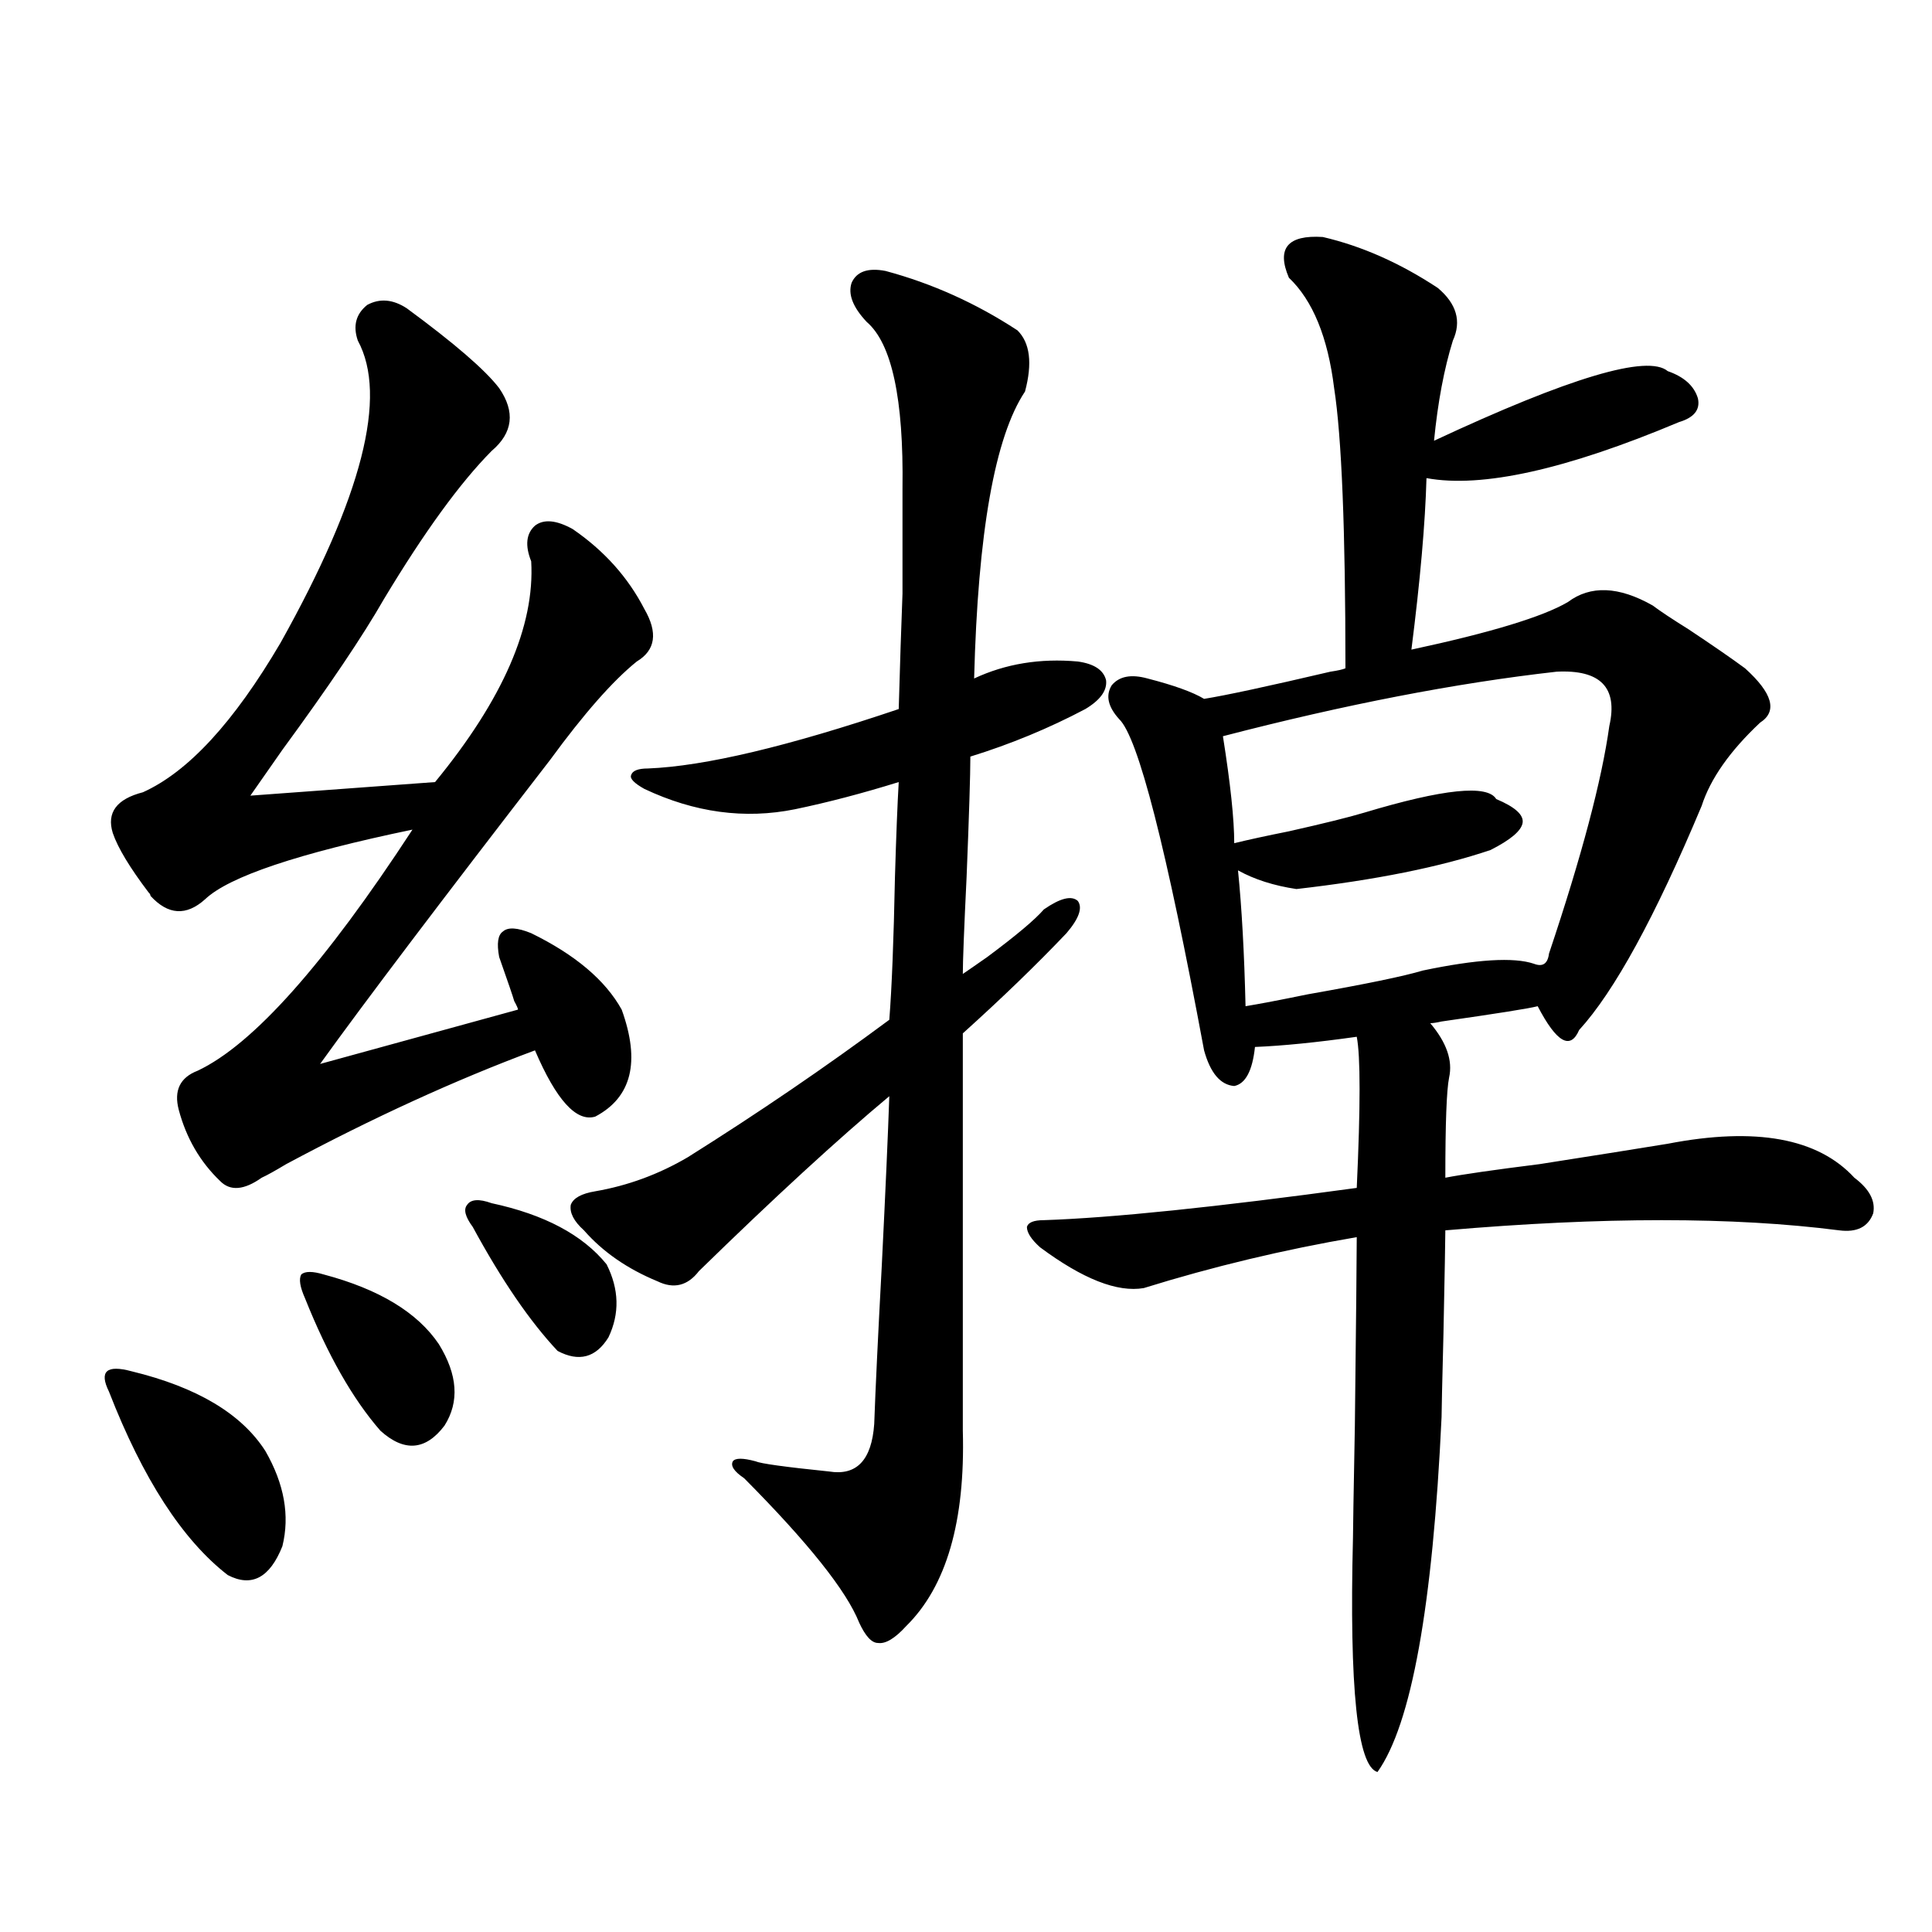
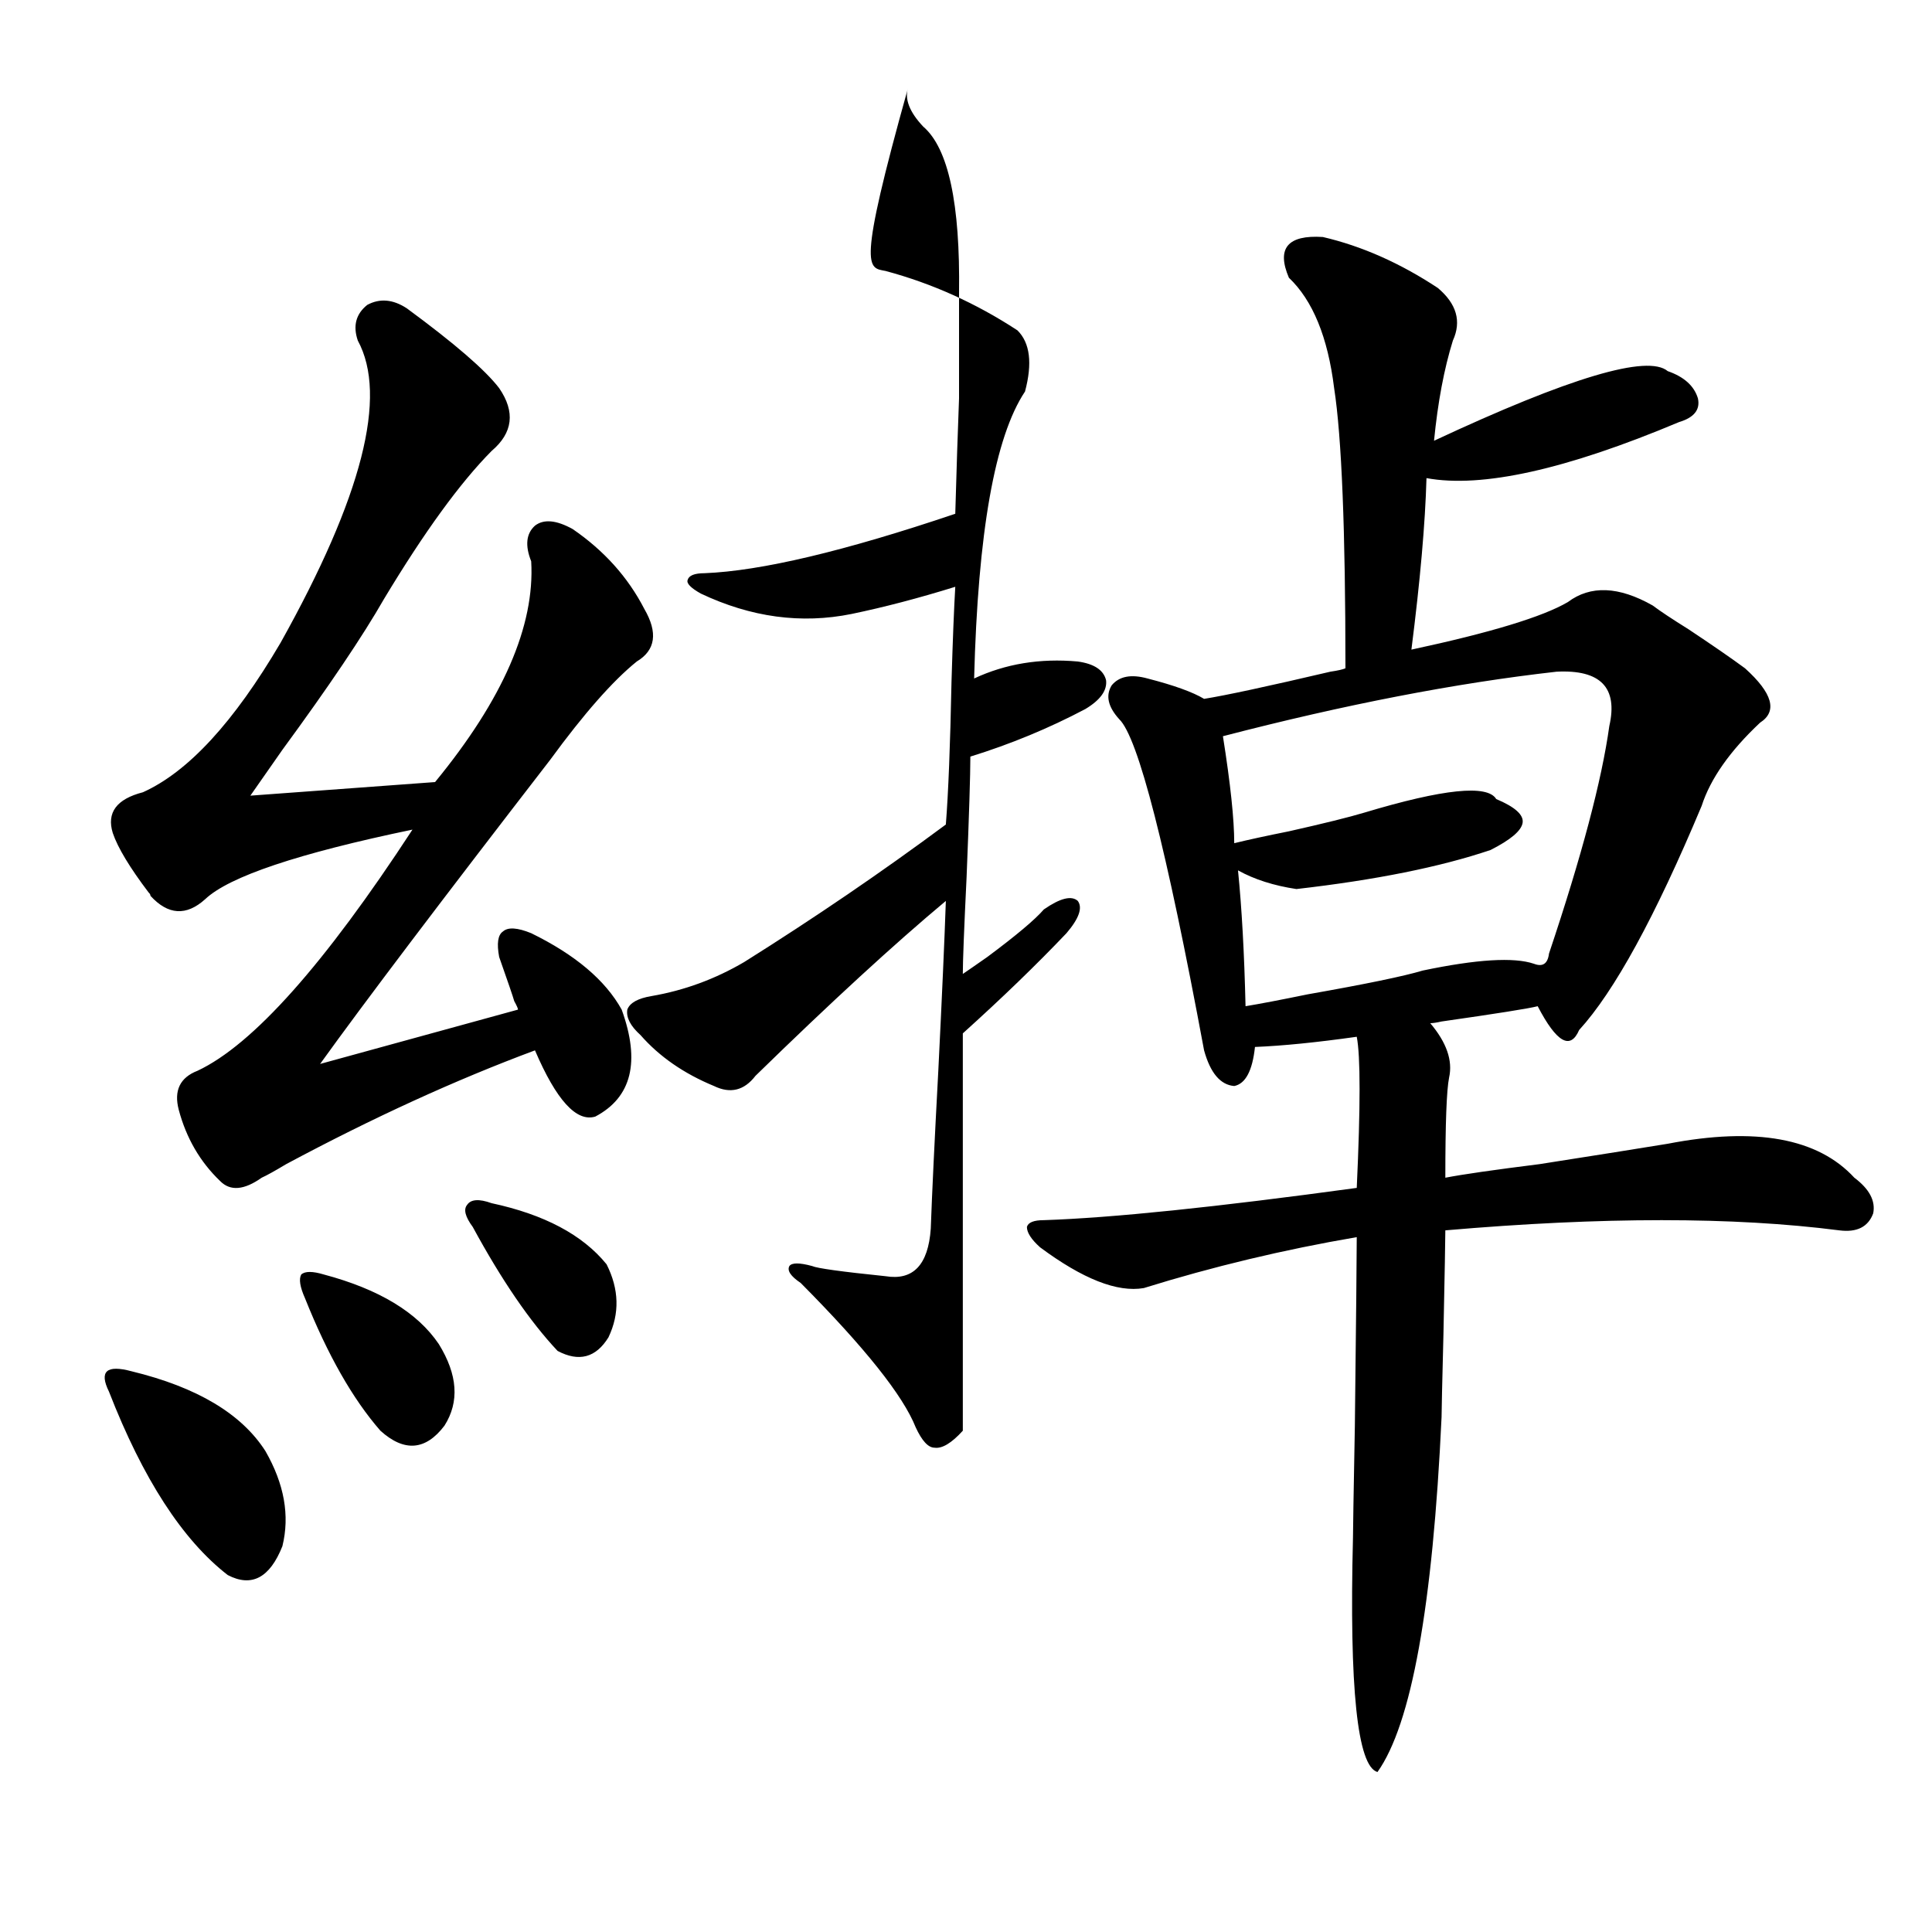
<svg xmlns="http://www.w3.org/2000/svg" version="1.1" id="图层_1" x="0px" y="0px" width="1000px" height="1000px" viewBox="0 0 1000 1000" enable-background="new 0 0 1000 1000" xml:space="preserve">
-   <path d="M68.12,709.777c33.811,8.212,56.904,21.973,69.267,41.309c9.756,17.001,12.683,33.398,8.78,49.219  c-6.509,16.411-15.944,21.382-28.292,14.941c-23.414-18.155-43.901-49.796-61.462-94.922c-2.606-5.273-2.927-8.789-0.976-10.547  S61.611,708.02,68.12,709.777z M210.556,159.582c24.71,18.169,40.64,31.942,47.804,41.309c8.445,12.305,7.149,23.153-3.902,32.52  c-16.265,16.411-34.801,41.899-55.608,76.465c-11.066,19.336-28.627,45.415-52.682,78.223c-7.805,11.138-13.338,19.048-16.585,23.73  l95.607-7.031c35.121-42.765,51.706-80.859,49.755-114.258c-3.262-8.198-2.606-14.351,1.951-18.457  c4.543-3.516,11.052-2.925,19.512,1.758c16.25,11.138,28.612,24.911,37.072,41.309c7.149,12.305,5.854,21.396-3.902,27.246  c-12.362,9.97-27.316,26.958-44.877,50.977c-56.584,73.251-96.263,125.684-119.021,157.324l102.437-28.125  c0-0.577-0.655-2.046-1.951-4.395c-0.655-2.335-3.262-9.956-7.805-22.852c-1.311-7.031-0.655-11.426,1.951-13.184  c2.592-2.335,7.47-2.046,14.634,0.879c22.759,11.138,38.368,24.321,46.828,39.551c9.756,26.958,5.198,45.415-13.658,55.371  c-9.756,2.938-20.167-8.487-31.219-34.277c-40.975,15.243-83.9,34.868-128.777,58.887c-5.854,3.516-10.091,5.864-12.683,7.031  c-9.115,6.454-16.265,7.031-21.463,1.758c-10.411-9.956-17.561-22.261-21.463-36.914c-2.606-9.956,0.641-16.699,9.756-20.215  c28.612-13.472,65.685-55.069,111.217-124.805c-59.19,12.305-94.967,24.321-107.314,36.035c-9.756,8.789-19.191,8.212-28.292-1.758  c0-0.577-0.335-1.167-0.976-1.758c-9.756-12.882-15.944-23.14-18.536-30.762c-3.262-10.547,1.951-17.578,15.609-21.094  c23.414-10.547,47.148-36.323,71.218-77.344c42.271-75.586,55.608-127.729,39.999-156.445c-2.606-7.608-0.976-13.761,4.878-18.457  C196.563,154.309,203.392,154.899,210.556,159.582z M167.63,659.68c28.612,7.622,48.444,19.638,59.511,36.035  c9.756,15.82,10.731,29.883,2.927,42.188c-9.756,12.896-20.822,13.774-33.17,2.637c-14.313-16.397-27.316-39.249-39.023-68.555  c-2.606-5.851-3.262-9.956-1.951-12.305C157.874,657.922,161.776,657.922,167.63,659.68z M254.457,622.766  c27.316,5.864,47.148,16.411,59.511,31.641c6.494,12.896,6.829,25.488,0.976,37.793c-6.509,10.547-15.289,12.896-26.341,7.031  c-14.313-15.229-28.947-36.612-43.901-64.16c-3.902-5.273-4.878-9.077-2.927-11.426C243.726,620.72,247.948,620.431,254.457,622.766  z M458.354,140.246c24.055,6.454,46.828,16.699,68.291,30.762c6.494,6.454,7.805,17.001,3.902,31.641  c-15.609,23.442-24.39,72.949-26.341,148.535c16.25-7.608,34.146-10.547,53.657-8.789c8.445,1.181,13.323,4.395,14.634,9.668  c0.641,5.273-2.927,10.259-10.731,14.941c-18.871,9.97-38.703,18.169-59.511,24.609c0,9.38-0.655,30.185-1.951,62.402  c-1.311,26.958-1.951,43.657-1.951,50.098c2.592-1.758,6.829-4.683,12.683-8.789c14.954-11.124,24.71-19.336,29.268-24.609  c8.445-5.851,14.299-7.319,17.561-4.395c2.592,3.516,0.641,9.091-5.854,16.699c-15.609,16.411-33.505,33.7-53.657,51.855v205.664  c1.296,46.884-8.46,80.558-29.268,101.074c-5.854,6.44-10.731,9.366-14.634,8.789c-3.262,0-6.509-3.516-9.756-10.547  c-6.509-16.411-26.341-41.309-59.511-74.707c-5.213-3.516-7.164-6.44-5.854-8.789c1.296-1.758,5.198-1.758,11.707,0  c2.592,1.181,15.274,2.938,38.048,5.273c14.299,2.349,22.104-5.851,23.414-24.609c0.641-18.155,1.951-45.401,3.902-81.738  c1.951-39.249,3.247-68.555,3.902-87.891c-26.676,22.274-59.511,52.446-98.534,90.527c-5.854,7.622-13.018,9.38-21.463,5.273  c-15.609-6.44-28.292-15.229-38.048-26.367c-5.213-4.683-7.484-9.077-6.829-13.184c1.296-3.516,5.519-5.851,12.683-7.031  c16.905-2.925,32.835-8.789,47.804-17.578c36.417-22.852,71.218-46.582,104.388-71.191c1.296-16.397,2.271-41.007,2.927-73.828  c0.641-21.671,1.296-38.081,1.951-49.219c-18.871,5.864-36.752,10.547-53.657,14.063c-26.021,5.273-52.041,1.758-78.047-10.547  c-5.213-2.925-7.484-5.273-6.829-7.031c0.641-2.335,3.567-3.516,8.78-3.516c29.268-1.167,72.514-11.426,129.753-30.762  c0.641-22.852,1.296-42.765,1.951-59.766c0-14.063,0-32.218,0-54.492c0.641-46.28-5.533-74.995-18.536-86.133  c-7.164-7.608-9.756-14.351-7.805-20.215C443.386,140.548,449.239,138.488,458.354,140.246z M684.69,122.668  c20.152,4.696,39.999,13.485,59.511,26.367c9.756,8.212,12.348,17.29,7.805,27.246c-4.558,14.653-7.805,31.942-9.756,51.855  c70.242-32.808,110.562-44.824,120.973-36.035c8.445,2.938,13.658,7.622,15.609,14.063c1.296,5.864-1.951,9.97-9.756,12.305  c-58.535,24.609-102.116,34.277-130.729,29.004c-0.655,23.442-3.262,53.036-7.805,88.77c40.975-8.789,67.956-16.987,80.974-24.609  c11.707-8.789,26.341-8.198,43.901,1.758c3.902,2.938,10.076,7.031,18.536,12.305c12.348,8.212,22.104,14.941,29.268,20.215  c14.299,12.896,16.905,22.274,7.805,28.125c-15.609,14.653-25.7,29.004-30.243,43.066c-24.069,57.431-45.212,96.103-63.413,116.016  c-4.558,10.547-11.707,6.454-21.463-12.305c-4.558,1.181-21.143,3.817-49.755,7.91c-2.606,0.591-4.558,0.879-5.854,0.879  c8.445,9.97,11.707,19.336,9.756,28.125c-1.311,6.454-1.951,23.73-1.951,51.855c9.101-1.758,25.365-4.093,48.779-7.031  c29.908-4.683,52.026-8.198,66.34-10.547c45.518-8.789,77.712-2.925,96.583,17.578c7.805,5.864,11.052,12.017,9.756,18.457  c-2.606,7.031-8.46,9.97-17.561,8.789c-54.633-7.031-122.604-7.031-203.897,0c0,4.106-0.335,21.973-0.976,53.613  c-0.655,25.79-0.976,40.142-0.976,43.066c-4.558,97.847-15.609,159.082-33.17,183.691c-10.411-2.938-14.634-43.368-12.683-121.289  c0-3.516,0.32-22.852,0.976-58.008c0.641-55.659,0.976-88.179,0.976-97.559c-37.728,6.454-74.479,15.243-110.241,26.367  c-13.658,2.349-31.554-4.683-53.657-21.094c-4.558-4.093-6.829-7.608-6.829-10.547c0.641-2.335,3.567-3.516,8.78-3.516  c35.121-1.167,89.099-6.729,161.947-16.699c1.951-42.188,1.951-68.253,0-78.223c-20.822,2.938-38.383,4.696-52.682,5.273  c-1.311,12.305-4.878,19.048-10.731,20.215c-7.164-0.577-12.362-6.729-15.609-18.457c-19.512-104.878-34.146-162.007-43.901-171.387  c-5.854-6.44-7.164-12.305-3.902-17.578c3.902-4.683,10.076-5.851,18.536-3.516c13.658,3.516,23.414,7.031,29.268,10.547  c11.052-1.758,32.835-6.44,65.364-14.063c3.902-0.577,6.494-1.167,7.805-1.758c0-71.479-1.951-119.819-5.854-145.02  c-3.262-26.367-11.066-45.401-23.414-57.129C660.621,128.532,666.475,121.501,684.69,122.668z M805.663,347.668  c-52.041,5.864-109.601,17.001-172.679,33.398c3.902,24.609,5.854,43.066,5.854,55.371c7.149-1.758,16.585-3.804,28.292-6.152  c18.201-4.093,31.219-7.319,39.023-9.668c40.975-12.305,63.733-14.64,68.291-7.031c9.756,4.106,14.299,8.212,13.658,12.305  c-0.655,4.106-6.188,8.789-16.585,14.063c-26.021,8.789-59.511,15.532-100.485,20.215c-11.707-1.758-21.798-4.972-30.243-9.668  c1.951,19.336,3.247,42.778,3.902,70.313c7.149-1.167,17.881-3.214,32.194-6.152c29.908-5.273,49.755-9.366,59.511-12.305  c27.957-5.851,47.148-7.031,57.56-3.516c4.543,1.758,7.149,0,7.805-5.273c16.905-50.386,27.316-89.648,31.219-117.773  C837.522,355.88,828.422,346.501,805.663,347.668z" />
+   <path d="M68.12,709.777c33.811,8.212,56.904,21.973,69.267,41.309c9.756,17.001,12.683,33.398,8.78,49.219  c-6.509,16.411-15.944,21.382-28.292,14.941c-23.414-18.155-43.901-49.796-61.462-94.922c-2.606-5.273-2.927-8.789-0.976-10.547  S61.611,708.02,68.12,709.777z M210.556,159.582c24.71,18.169,40.64,31.942,47.804,41.309c8.445,12.305,7.149,23.153-3.902,32.52  c-16.265,16.411-34.801,41.899-55.608,76.465c-11.066,19.336-28.627,45.415-52.682,78.223c-7.805,11.138-13.338,19.048-16.585,23.73  l95.607-7.031c35.121-42.765,51.706-80.859,49.755-114.258c-3.262-8.198-2.606-14.351,1.951-18.457  c4.543-3.516,11.052-2.925,19.512,1.758c16.25,11.138,28.612,24.911,37.072,41.309c7.149,12.305,5.854,21.396-3.902,27.246  c-12.362,9.97-27.316,26.958-44.877,50.977c-56.584,73.251-96.263,125.684-119.021,157.324l102.437-28.125  c0-0.577-0.655-2.046-1.951-4.395c-0.655-2.335-3.262-9.956-7.805-22.852c-1.311-7.031-0.655-11.426,1.951-13.184  c2.592-2.335,7.47-2.046,14.634,0.879c22.759,11.138,38.368,24.321,46.828,39.551c9.756,26.958,5.198,45.415-13.658,55.371  c-9.756,2.938-20.167-8.487-31.219-34.277c-40.975,15.243-83.9,34.868-128.777,58.887c-5.854,3.516-10.091,5.864-12.683,7.031  c-9.115,6.454-16.265,7.031-21.463,1.758c-10.411-9.956-17.561-22.261-21.463-36.914c-2.606-9.956,0.641-16.699,9.756-20.215  c28.612-13.472,65.685-55.069,111.217-124.805c-59.19,12.305-94.967,24.321-107.314,36.035c-9.756,8.789-19.191,8.212-28.292-1.758  c0-0.577-0.335-1.167-0.976-1.758c-9.756-12.882-15.944-23.14-18.536-30.762c-3.262-10.547,1.951-17.578,15.609-21.094  c23.414-10.547,47.148-36.323,71.218-77.344c42.271-75.586,55.608-127.729,39.999-156.445c-2.606-7.608-0.976-13.761,4.878-18.457  C196.563,154.309,203.392,154.899,210.556,159.582z M167.63,659.68c28.612,7.622,48.444,19.638,59.511,36.035  c9.756,15.82,10.731,29.883,2.927,42.188c-9.756,12.896-20.822,13.774-33.17,2.637c-14.313-16.397-27.316-39.249-39.023-68.555  c-2.606-5.851-3.262-9.956-1.951-12.305C157.874,657.922,161.776,657.922,167.63,659.68z M254.457,622.766  c27.316,5.864,47.148,16.411,59.511,31.641c6.494,12.896,6.829,25.488,0.976,37.793c-6.509,10.547-15.289,12.896-26.341,7.031  c-14.313-15.229-28.947-36.612-43.901-64.16c-3.902-5.273-4.878-9.077-2.927-11.426C243.726,620.72,247.948,620.431,254.457,622.766  z M458.354,140.246c24.055,6.454,46.828,16.699,68.291,30.762c6.494,6.454,7.805,17.001,3.902,31.641  c-15.609,23.442-24.39,72.949-26.341,148.535c16.25-7.608,34.146-10.547,53.657-8.789c8.445,1.181,13.323,4.395,14.634,9.668  c0.641,5.273-2.927,10.259-10.731,14.941c-18.871,9.97-38.703,18.169-59.511,24.609c0,9.38-0.655,30.185-1.951,62.402  c-1.311,26.958-1.951,43.657-1.951,50.098c2.592-1.758,6.829-4.683,12.683-8.789c14.954-11.124,24.71-19.336,29.268-24.609  c8.445-5.851,14.299-7.319,17.561-4.395c2.592,3.516,0.641,9.091-5.854,16.699c-15.609,16.411-33.505,33.7-53.657,51.855v205.664  c-5.854,6.44-10.731,9.366-14.634,8.789c-3.262,0-6.509-3.516-9.756-10.547  c-6.509-16.411-26.341-41.309-59.511-74.707c-5.213-3.516-7.164-6.44-5.854-8.789c1.296-1.758,5.198-1.758,11.707,0  c2.592,1.181,15.274,2.938,38.048,5.273c14.299,2.349,22.104-5.851,23.414-24.609c0.641-18.155,1.951-45.401,3.902-81.738  c1.951-39.249,3.247-68.555,3.902-87.891c-26.676,22.274-59.511,52.446-98.534,90.527c-5.854,7.622-13.018,9.38-21.463,5.273  c-15.609-6.44-28.292-15.229-38.048-26.367c-5.213-4.683-7.484-9.077-6.829-13.184c1.296-3.516,5.519-5.851,12.683-7.031  c16.905-2.925,32.835-8.789,47.804-17.578c36.417-22.852,71.218-46.582,104.388-71.191c1.296-16.397,2.271-41.007,2.927-73.828  c0.641-21.671,1.296-38.081,1.951-49.219c-18.871,5.864-36.752,10.547-53.657,14.063c-26.021,5.273-52.041,1.758-78.047-10.547  c-5.213-2.925-7.484-5.273-6.829-7.031c0.641-2.335,3.567-3.516,8.78-3.516c29.268-1.167,72.514-11.426,129.753-30.762  c0.641-22.852,1.296-42.765,1.951-59.766c0-14.063,0-32.218,0-54.492c0.641-46.28-5.533-74.995-18.536-86.133  c-7.164-7.608-9.756-14.351-7.805-20.215C443.386,140.548,449.239,138.488,458.354,140.246z M684.69,122.668  c20.152,4.696,39.999,13.485,59.511,26.367c9.756,8.212,12.348,17.29,7.805,27.246c-4.558,14.653-7.805,31.942-9.756,51.855  c70.242-32.808,110.562-44.824,120.973-36.035c8.445,2.938,13.658,7.622,15.609,14.063c1.296,5.864-1.951,9.97-9.756,12.305  c-58.535,24.609-102.116,34.277-130.729,29.004c-0.655,23.442-3.262,53.036-7.805,88.77c40.975-8.789,67.956-16.987,80.974-24.609  c11.707-8.789,26.341-8.198,43.901,1.758c3.902,2.938,10.076,7.031,18.536,12.305c12.348,8.212,22.104,14.941,29.268,20.215  c14.299,12.896,16.905,22.274,7.805,28.125c-15.609,14.653-25.7,29.004-30.243,43.066c-24.069,57.431-45.212,96.103-63.413,116.016  c-4.558,10.547-11.707,6.454-21.463-12.305c-4.558,1.181-21.143,3.817-49.755,7.91c-2.606,0.591-4.558,0.879-5.854,0.879  c8.445,9.97,11.707,19.336,9.756,28.125c-1.311,6.454-1.951,23.73-1.951,51.855c9.101-1.758,25.365-4.093,48.779-7.031  c29.908-4.683,52.026-8.198,66.34-10.547c45.518-8.789,77.712-2.925,96.583,17.578c7.805,5.864,11.052,12.017,9.756,18.457  c-2.606,7.031-8.46,9.97-17.561,8.789c-54.633-7.031-122.604-7.031-203.897,0c0,4.106-0.335,21.973-0.976,53.613  c-0.655,25.79-0.976,40.142-0.976,43.066c-4.558,97.847-15.609,159.082-33.17,183.691c-10.411-2.938-14.634-43.368-12.683-121.289  c0-3.516,0.32-22.852,0.976-58.008c0.641-55.659,0.976-88.179,0.976-97.559c-37.728,6.454-74.479,15.243-110.241,26.367  c-13.658,2.349-31.554-4.683-53.657-21.094c-4.558-4.093-6.829-7.608-6.829-10.547c0.641-2.335,3.567-3.516,8.78-3.516  c35.121-1.167,89.099-6.729,161.947-16.699c1.951-42.188,1.951-68.253,0-78.223c-20.822,2.938-38.383,4.696-52.682,5.273  c-1.311,12.305-4.878,19.048-10.731,20.215c-7.164-0.577-12.362-6.729-15.609-18.457c-19.512-104.878-34.146-162.007-43.901-171.387  c-5.854-6.44-7.164-12.305-3.902-17.578c3.902-4.683,10.076-5.851,18.536-3.516c13.658,3.516,23.414,7.031,29.268,10.547  c11.052-1.758,32.835-6.44,65.364-14.063c3.902-0.577,6.494-1.167,7.805-1.758c0-71.479-1.951-119.819-5.854-145.02  c-3.262-26.367-11.066-45.401-23.414-57.129C660.621,128.532,666.475,121.501,684.69,122.668z M805.663,347.668  c-52.041,5.864-109.601,17.001-172.679,33.398c3.902,24.609,5.854,43.066,5.854,55.371c7.149-1.758,16.585-3.804,28.292-6.152  c18.201-4.093,31.219-7.319,39.023-9.668c40.975-12.305,63.733-14.64,68.291-7.031c9.756,4.106,14.299,8.212,13.658,12.305  c-0.655,4.106-6.188,8.789-16.585,14.063c-26.021,8.789-59.511,15.532-100.485,20.215c-11.707-1.758-21.798-4.972-30.243-9.668  c1.951,19.336,3.247,42.778,3.902,70.313c7.149-1.167,17.881-3.214,32.194-6.152c29.908-5.273,49.755-9.366,59.511-12.305  c27.957-5.851,47.148-7.031,57.56-3.516c4.543,1.758,7.149,0,7.805-5.273c16.905-50.386,27.316-89.648,31.219-117.773  C837.522,355.88,828.422,346.501,805.663,347.668z" />
</svg>